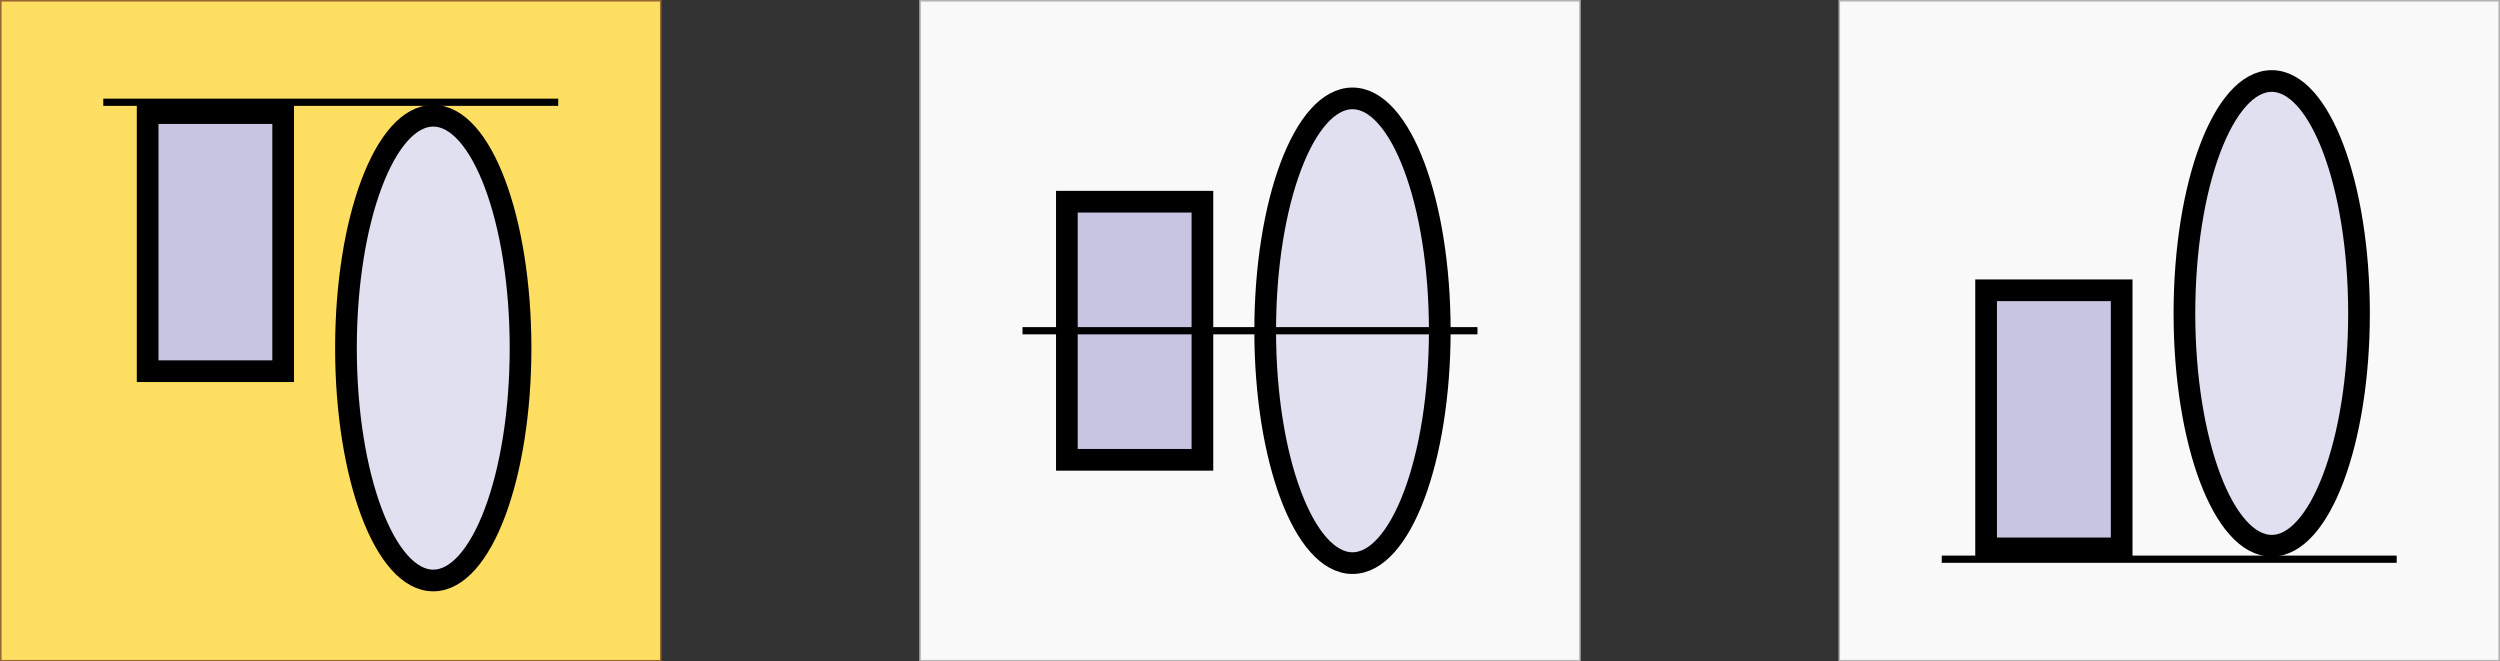
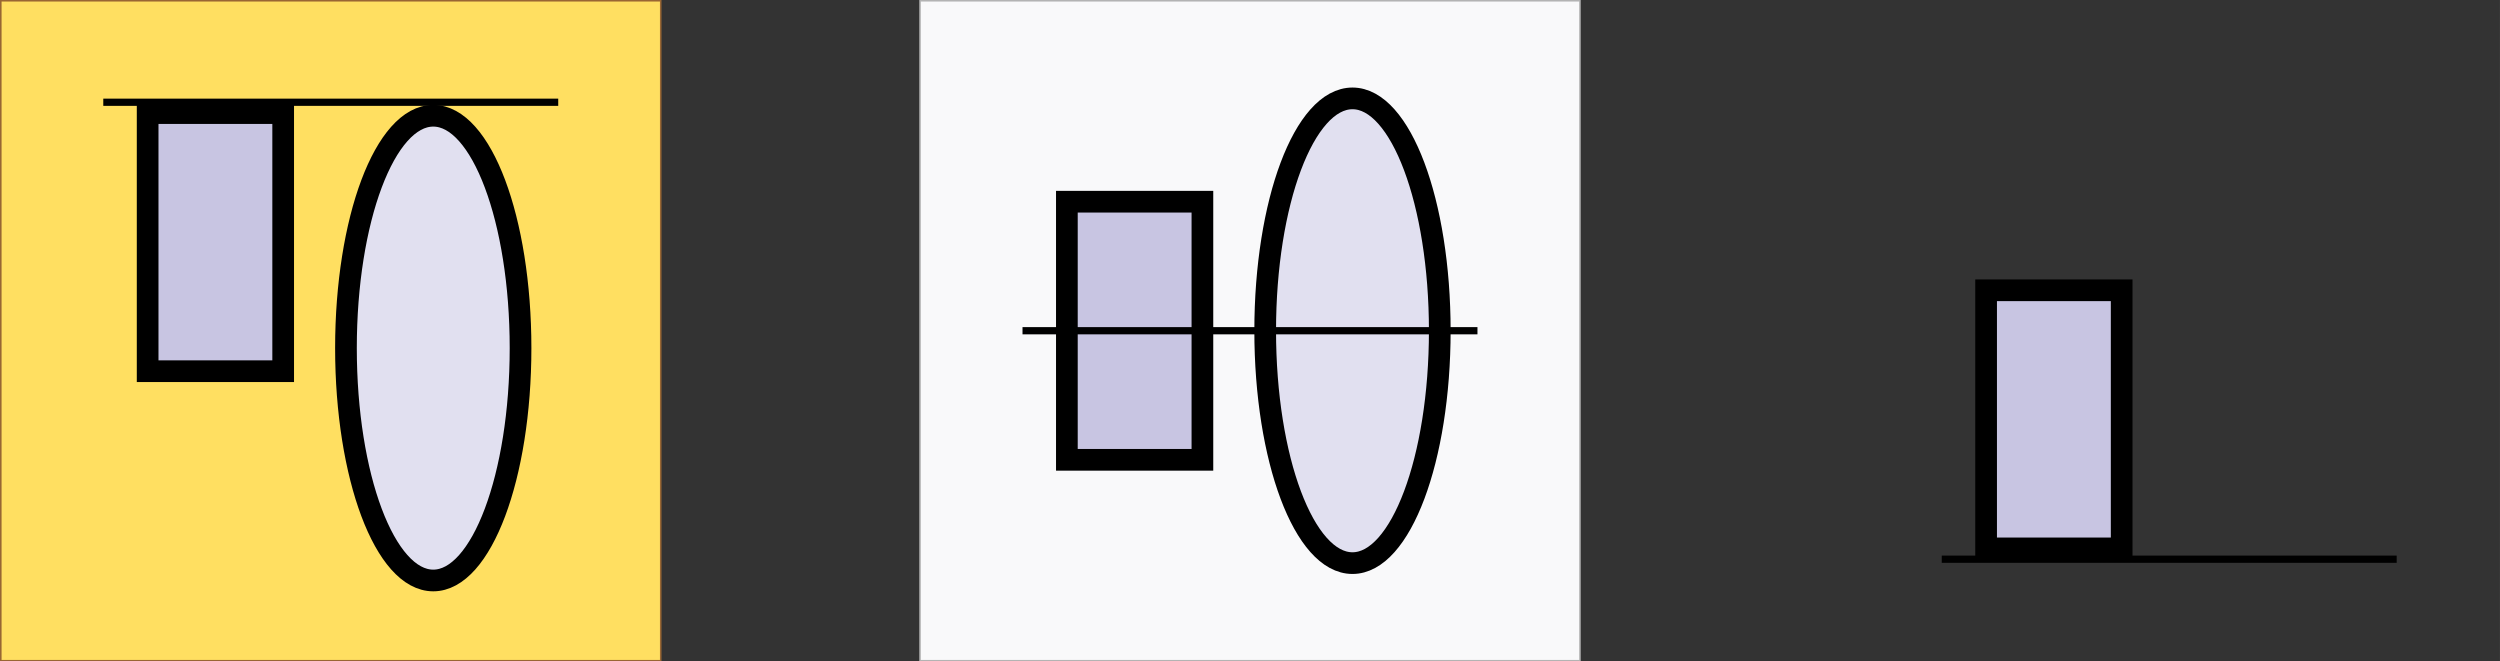
<svg xmlns="http://www.w3.org/2000/svg" xml:space="preserve" width="121.983mm" height="32.276mm" version="1.1" style="shape-rendering:geometricPrecision; text-rendering:geometricPrecision; image-rendering:optimizeQuality; fill-rule:evenodd; clip-rule:evenodd" viewBox="0 0 89437 23665">
  <rect x="0" y="0" width="89437" height="23665" fill="#333333" stroke="none" />
  <defs>
    <style type="text/css">
   
    .str3 {stroke:#996633;stroke-width:55.869}
    .str0 {stroke:#B3B3B3;stroke-width:55.869}
    .str2 {stroke:black;stroke-width:258.669}
    .str1 {stroke:black;stroke-width:775.933}
    .fil3 {fill:none}
    .fil2 {fill:#C8C5E2}
    .fil1 {fill:#E1E0F0}
    .fil0 {fill:#F9F9FA}
    .fil4 {fill:#FFDF61}
   
  </style>
  </defs>
  <g id="Layer_x0020_1">
    <rect class="fil0 str0" transform="matrix(2.64845E-014 -1 1 2.64845E-014 32913.9 23636.6)" width="23609" height="23609" />
    <path class="fil1 str1" d="M48385 20146c1725,0 3123,-3722 3123,-8313 0,-4591 -1398,-8313 -3123,-8313 -1725,0 -3123,3722 -3123,8313 0,4591 1398,8313 3123,8313z" />
    <polygon class="fil2 str1" points="38167,16450 43016,16450 43016,7216 38167,7216 " />
    <line class="fil3 str2" x1="36580" y1="11832" x2="52856" y2="11832" />
    <rect class="fil4 str3" transform="matrix(2.64845E-014 -1 1 2.64845E-014 27.934 23636.6)" width="23609" height="23609" />
    <polygon class="fil2 str1" points="5281,13280 10130,13280 10130,4046 5281,4046 " />
    <line class="fil3 str2" x1="3694" y1="3658" x2="19970" y2="3658" />
    <path class="fil1 str1" d="M15499 20767c1725,0 3123,-3722 3123,-8313 0,-4591 -1398,-8313 -3123,-8313 -1725,0 -3123,3722 -3123,8313 0,4591 1398,8313 3123,8313z" />
-     <rect class="fil0 str0" transform="matrix(2.64845E-014 1 1 -2.64845E-014 65800 27.934)" width="23609" height="23609" />
    <polygon class="fil2 str1" points="71053,10385 75903,10385 75903,19619 71053,19619 " />
    <line class="fil3 str2" x1="69466" y1="20006" x2="85742" y2="20006" />
-     <path class="fil1 str1" d="M81271 2898c1725,0 3123,3722 3123,8313 0,4591 -1398,8313 -3123,8313 -1725,0 -3123,-3722 -3123,-8313 0,-4591 1398,-8313 3123,-8313z" />
  </g>
</svg>